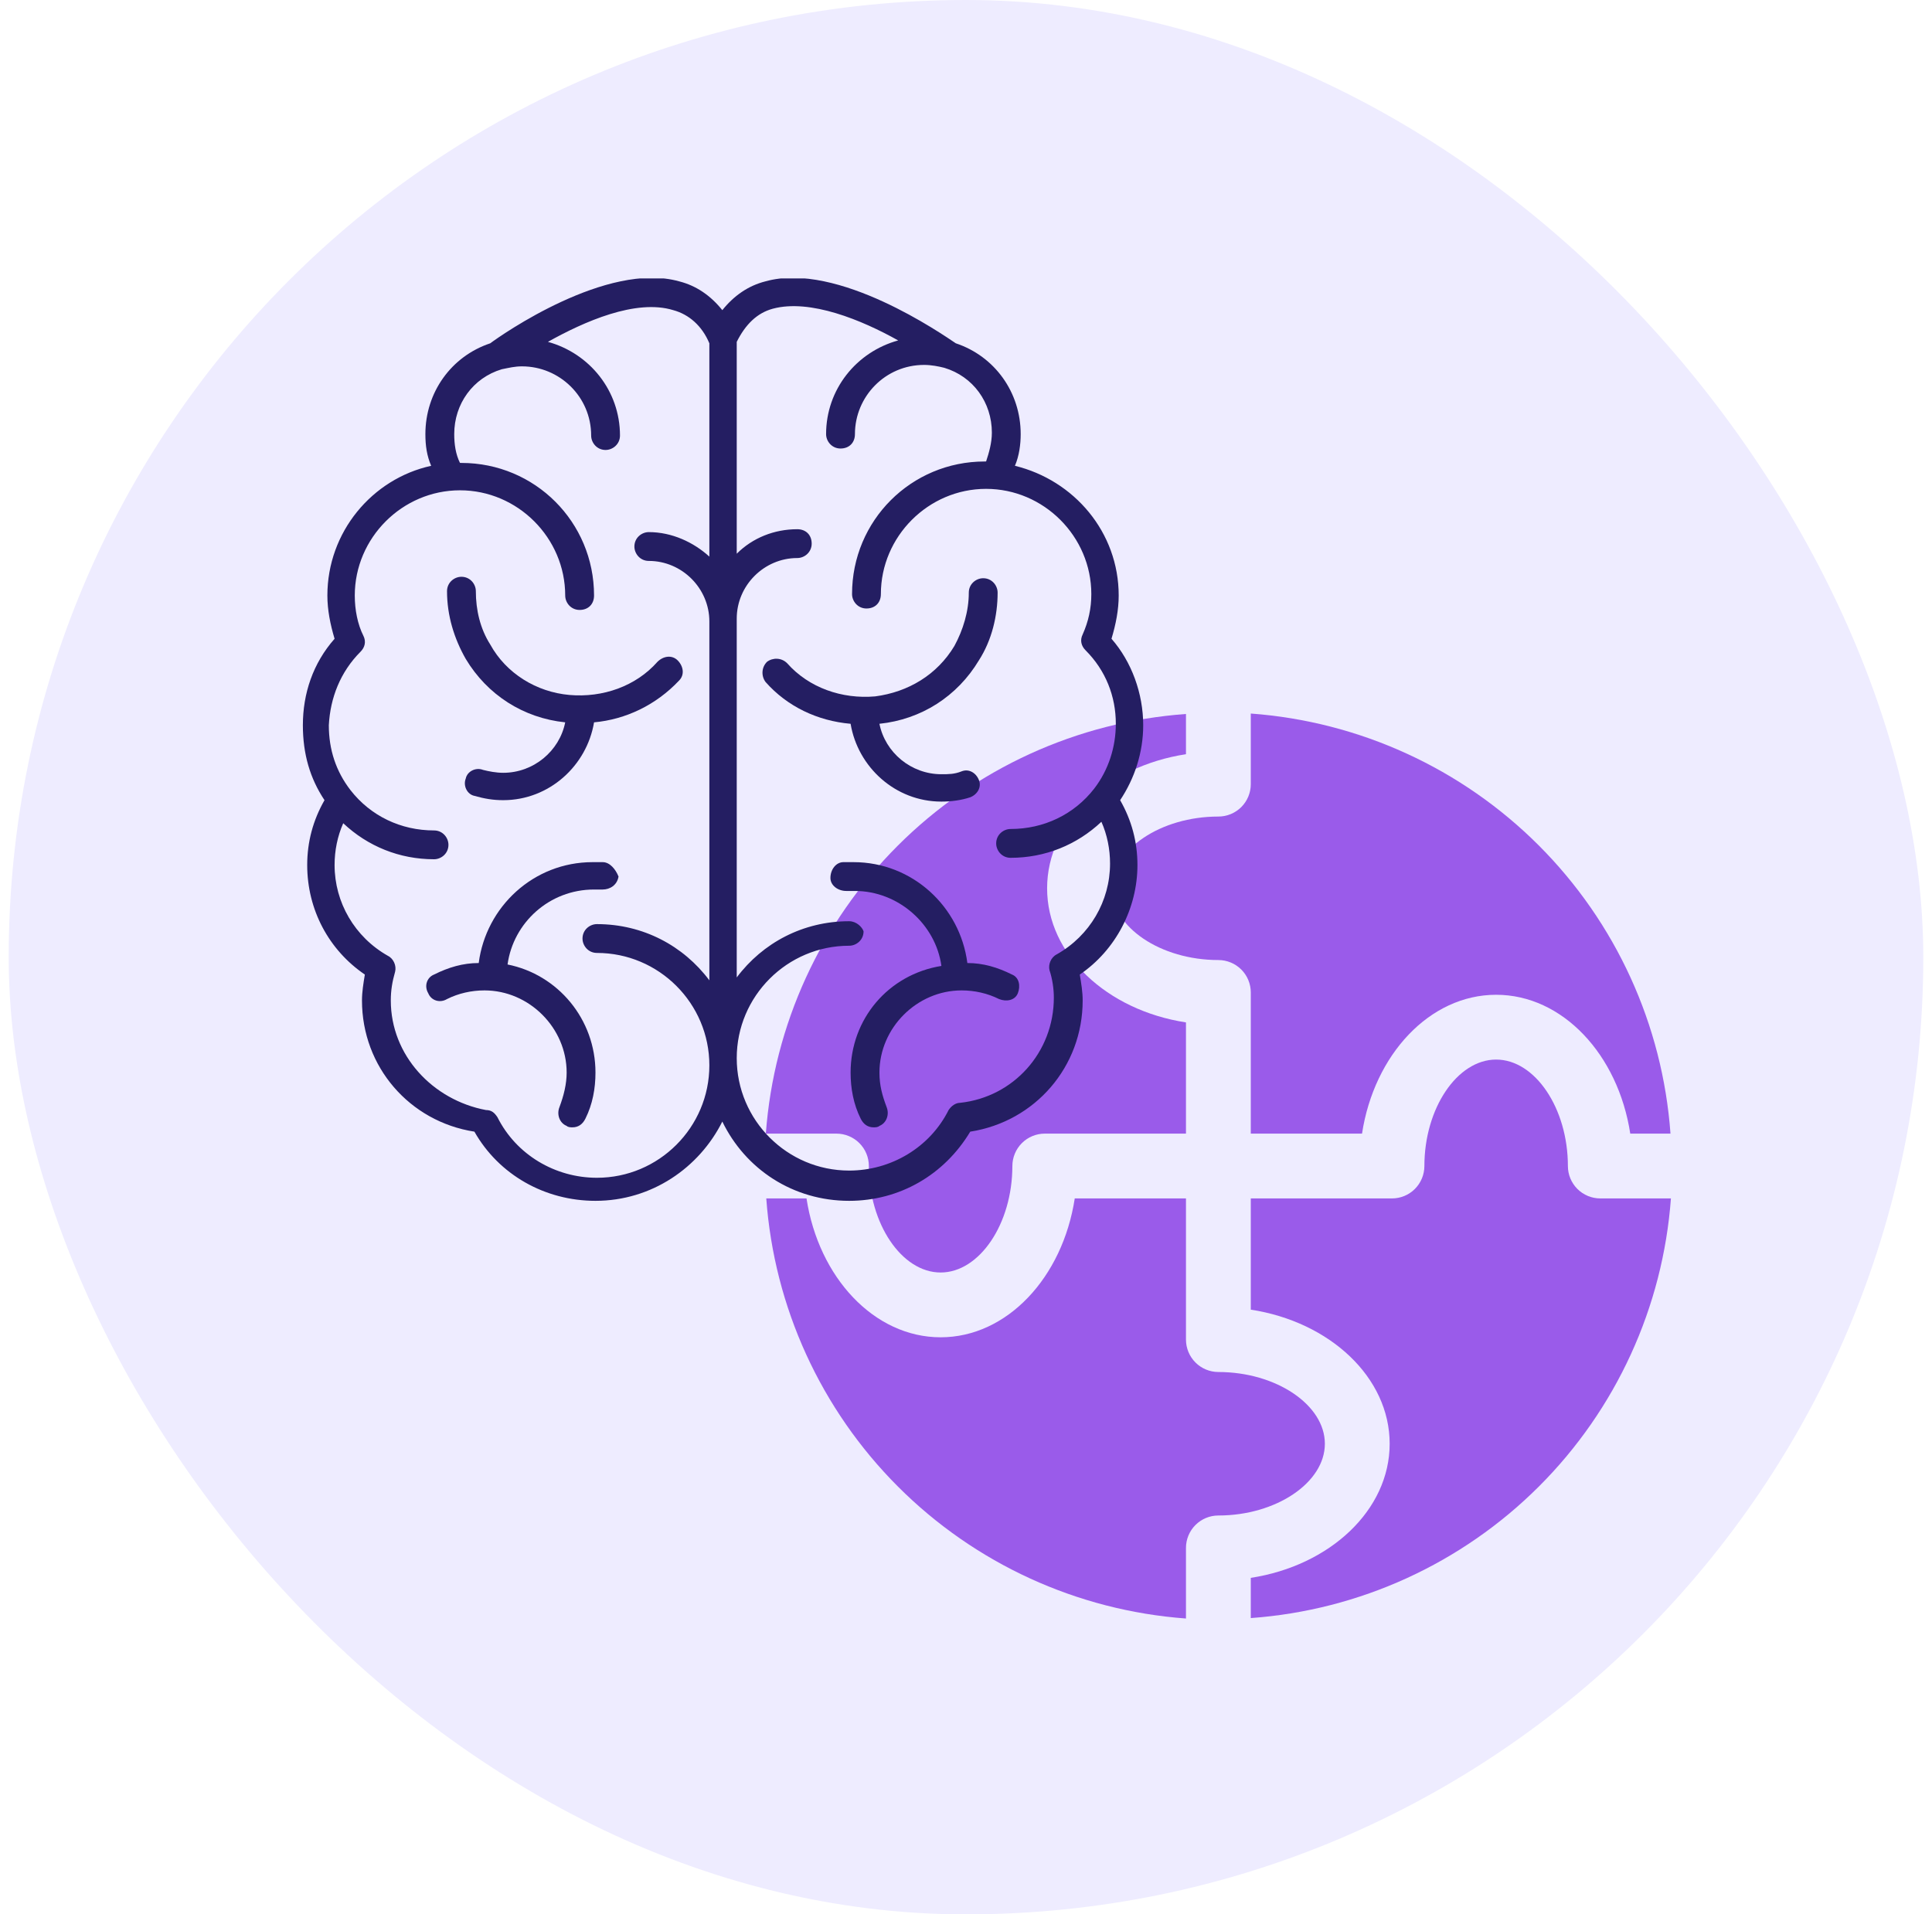
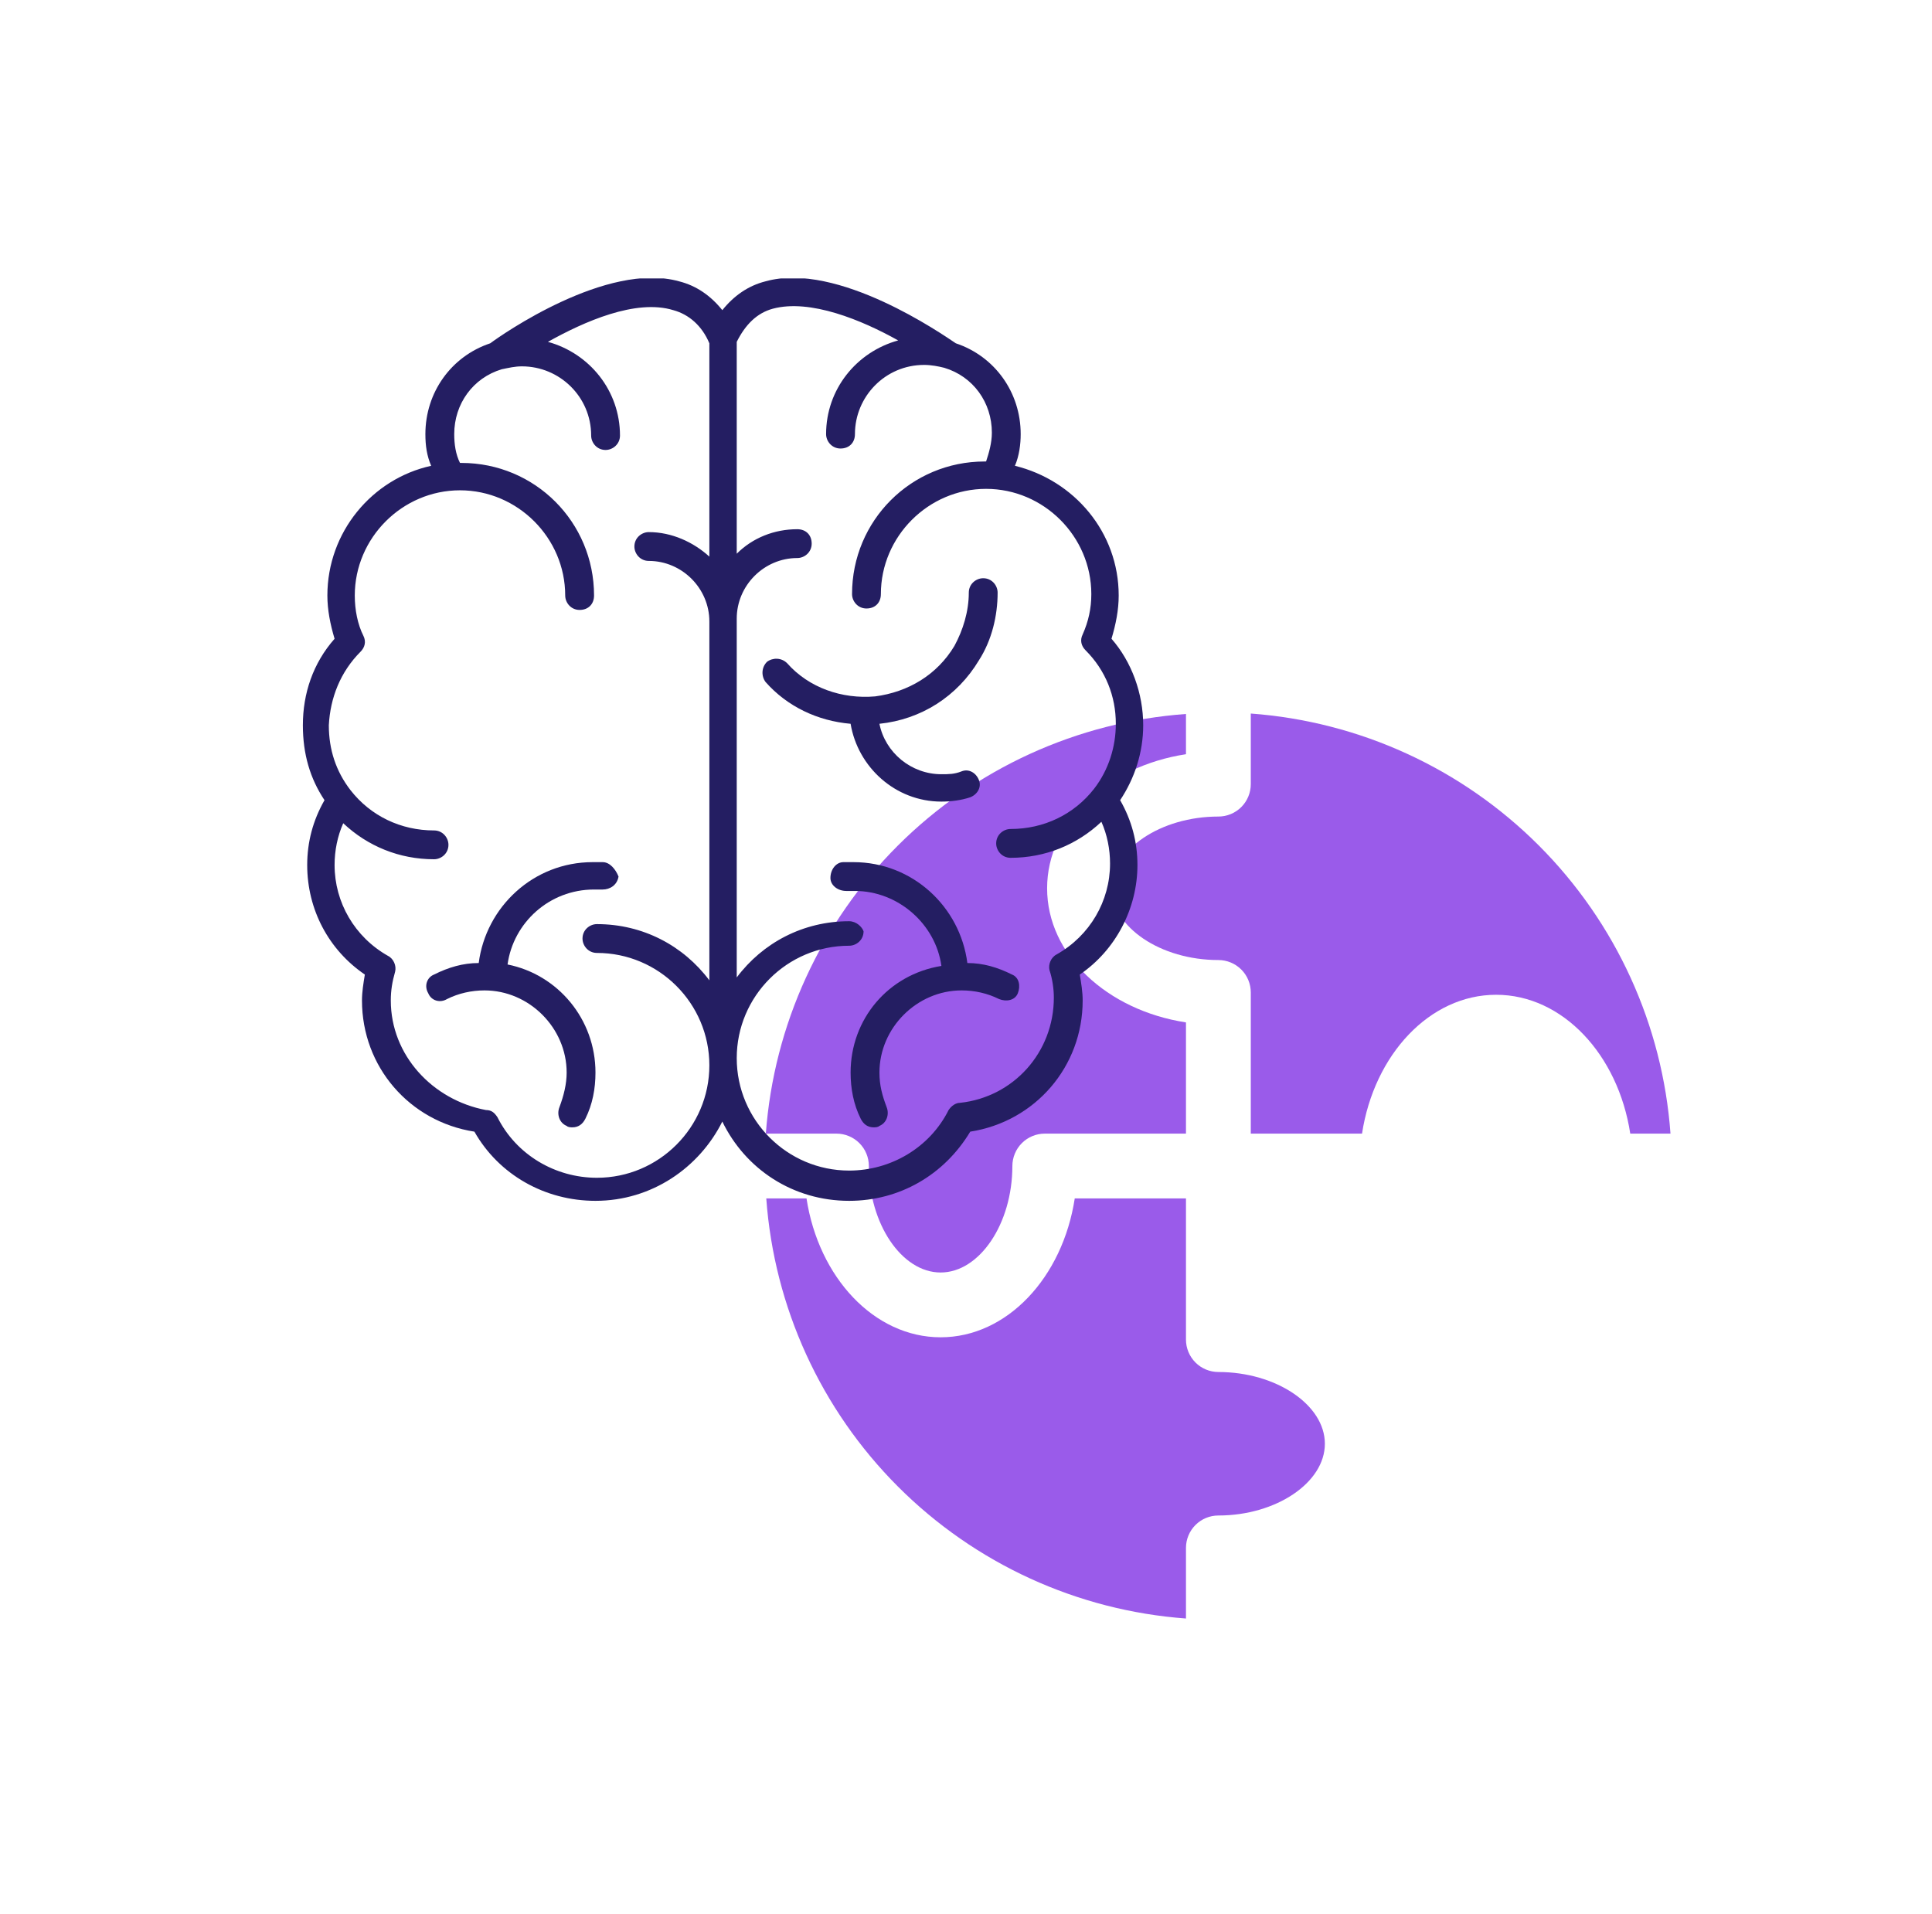
<svg xmlns="http://www.w3.org/2000/svg" width="111" height="110" viewBox="0 0 111 110" fill="none">
-   <rect x="0.5" width="110" height="110" rx="55" fill="#EEECFF" />
  <g clip-path="url(#clip0_1400_1056)">
    <path d="M95.975 65.138H93.664C92.968 60.599 89.777 57.16 85.958 57.16C82.139 57.16 78.948 60.599 78.253 65.138H71.862V57.026C71.862 56.533 71.666 56.059 71.317 55.71C70.967 55.361 70.494 55.165 70 55.164C66.684 55.164 63.883 53.276 63.883 51.042C63.883 48.807 66.684 46.919 70 46.919C70.494 46.919 70.967 46.723 71.317 46.374C71.666 46.025 71.862 45.551 71.862 45.057V41C78.109 41.459 83.983 44.15 88.411 48.582C92.838 53.014 95.523 58.89 95.975 65.138Z" fill="#9A5BEA" />
    <path d="M68.138 41.025V43.337C63.599 44.032 60.16 47.223 60.16 51.042C60.16 54.861 63.599 58.052 68.138 58.748V65.138H60.026C59.533 65.138 59.059 65.335 58.71 65.684C58.361 66.033 58.165 66.506 58.164 67C58.164 70.317 56.276 73.118 54.042 73.118C51.807 73.118 49.919 70.317 49.919 67C49.919 66.506 49.723 66.033 49.374 65.684C49.025 65.335 48.551 65.138 48.057 65.138H44C44.459 58.891 47.15 53.017 51.582 48.59C56.014 44.162 61.89 41.477 68.138 41.025Z" fill="#9A5BEA" />
    <path d="M44.025 68.862H46.337C47.032 73.401 50.223 76.841 54.042 76.841C57.861 76.841 61.052 73.401 61.748 68.862H68.138V76.974C68.138 77.467 68.335 77.941 68.684 78.29C69.033 78.639 69.506 78.835 70 78.836C73.317 78.836 76.118 80.724 76.118 82.958C76.118 85.193 73.317 87.081 70 87.081C69.506 87.081 69.033 87.277 68.684 87.626C68.335 87.975 68.138 88.449 68.138 88.943V93C61.891 92.541 56.017 89.85 51.59 85.418C47.162 80.987 44.477 75.11 44.025 68.862Z" fill="#9A5BEA" />
-     <path d="M71.862 92.975V90.664C76.401 89.968 79.841 86.777 79.841 82.958C79.841 79.139 76.401 75.948 71.862 75.253V68.862H79.974C80.467 68.862 80.941 68.666 81.29 68.317C81.639 67.967 81.835 67.494 81.836 67C81.836 63.684 83.724 60.883 85.958 60.883C88.193 60.883 90.081 63.684 90.081 67C90.081 67.494 90.277 67.967 90.626 68.317C90.975 68.666 91.449 68.862 91.943 68.862H96C95.541 75.109 92.85 80.983 88.418 85.411C83.987 89.838 78.11 92.523 71.862 92.975Z" fill="#9A5BEA" />
  </g>
  <g clip-path="url(#clip1_1400_1056)">
    <path d="M18.644 45.978C17.981 47.137 17.65 48.38 17.65 49.705C17.65 52.272 18.892 54.59 20.962 55.998C20.88 56.495 20.797 56.992 20.797 57.489C20.797 61.298 23.529 64.445 27.256 65.025C28.664 67.509 31.314 69 34.212 69C37.442 69 40.175 67.095 41.5 64.445C42.825 67.178 45.558 69 48.787 69C51.686 69 54.253 67.509 55.744 65.025C59.47 64.445 62.203 61.298 62.203 57.489C62.203 56.992 62.12 56.495 62.037 55.998C64.108 54.59 65.35 52.189 65.35 49.705C65.35 48.38 65.019 47.137 64.356 45.978C65.184 44.736 65.681 43.245 65.681 41.672C65.681 39.85 65.019 38.028 63.859 36.703C64.108 35.875 64.273 35.047 64.273 34.218C64.273 30.575 61.706 27.593 58.311 26.765C58.559 26.186 58.642 25.523 58.642 24.944C58.642 22.542 57.151 20.472 54.915 19.726C54.17 19.23 48.125 15.006 43.984 16.165C42.99 16.414 42.162 16.994 41.5 17.822C40.837 16.994 40.009 16.414 39.015 16.165C34.875 15.006 28.829 19.23 28.167 19.726C25.931 20.472 24.44 22.542 24.44 24.944C24.44 25.606 24.523 26.186 24.772 26.765C21.376 27.511 18.809 30.575 18.809 34.218C18.809 35.047 18.975 35.875 19.223 36.703C17.981 38.111 17.401 39.85 17.401 41.672C17.401 43.328 17.815 44.736 18.644 45.978ZM48.787 52.934C46.137 52.934 43.819 54.176 42.328 56.164V35.544C42.328 33.639 43.901 32.065 45.806 32.065C46.22 32.065 46.634 31.734 46.634 31.237C46.634 30.74 46.303 30.409 45.806 30.409C44.481 30.409 43.239 30.906 42.328 31.817V19.643C42.825 18.65 43.487 17.987 44.398 17.739C46.551 17.159 49.533 18.401 51.603 19.561C49.201 20.223 47.462 22.376 47.462 24.944C47.462 25.358 47.794 25.772 48.29 25.772C48.787 25.772 49.119 25.44 49.119 24.944C49.119 22.79 50.858 20.968 53.094 20.968C53.508 20.968 53.922 21.051 54.253 21.134C55.909 21.631 56.986 23.122 56.986 24.861C56.986 25.44 56.82 26.02 56.654 26.517H56.572C52.348 26.517 48.953 29.912 48.953 34.136C48.953 34.55 49.284 34.964 49.781 34.964C50.278 34.964 50.609 34.633 50.609 34.136C50.609 30.823 53.342 28.09 56.654 28.09C59.967 28.09 62.7 30.823 62.7 34.136C62.7 34.964 62.534 35.709 62.203 36.455C62.037 36.786 62.12 37.117 62.369 37.365C63.528 38.525 64.108 40.015 64.108 41.589C64.108 42.914 63.694 44.239 62.865 45.315C61.706 46.806 59.967 47.634 58.062 47.634C57.648 47.634 57.234 47.965 57.234 48.462C57.234 48.876 57.565 49.29 58.062 49.29C60.05 49.29 61.872 48.545 63.279 47.22C63.611 47.965 63.776 48.794 63.776 49.622C63.776 51.775 62.617 53.762 60.712 54.839C60.381 55.005 60.215 55.419 60.298 55.75C60.464 56.247 60.547 56.826 60.547 57.323C60.547 60.47 58.228 63.037 55.164 63.368C54.915 63.368 54.667 63.534 54.501 63.783C53.425 65.936 51.189 67.261 48.787 67.261C45.226 67.261 42.328 64.362 42.328 60.801C42.328 57.24 45.226 54.342 48.787 54.342C49.201 54.342 49.615 54.011 49.615 53.514C49.533 53.265 49.201 52.934 48.787 52.934ZM20.714 37.448C20.962 37.2 21.045 36.868 20.88 36.537C20.548 35.875 20.383 35.047 20.383 34.218C20.383 30.906 23.115 28.173 26.428 28.173C29.74 28.173 32.473 30.906 32.473 34.218C32.473 34.633 32.804 35.047 33.301 35.047C33.798 35.047 34.13 34.715 34.13 34.218C34.13 29.995 30.734 26.6 26.511 26.6H26.428C26.18 26.103 26.097 25.523 26.097 24.944C26.097 23.204 27.173 21.714 28.829 21.217C29.244 21.134 29.575 21.051 29.989 21.051C32.142 21.051 33.964 22.79 33.964 25.026C33.964 25.44 34.295 25.855 34.792 25.855C35.206 25.855 35.62 25.523 35.62 25.026C35.62 22.459 33.881 20.306 31.48 19.643C33.55 18.484 36.531 17.159 38.684 17.822C39.595 18.07 40.34 18.733 40.755 19.726V31.983C39.844 31.154 38.601 30.575 37.276 30.575C36.862 30.575 36.448 30.906 36.448 31.403C36.448 31.817 36.779 32.231 37.276 32.231C39.181 32.231 40.755 33.804 40.755 35.709V56.33C39.264 54.342 36.945 53.1 34.295 53.1C33.881 53.1 33.467 53.431 33.467 53.928C33.467 54.342 33.798 54.756 34.295 54.756C37.856 54.756 40.755 57.654 40.755 61.215C40.755 64.776 37.856 67.675 34.295 67.675C31.894 67.675 29.658 66.35 28.581 64.197C28.415 63.948 28.25 63.783 27.919 63.783C24.855 63.203 22.453 60.636 22.453 57.489C22.453 56.909 22.536 56.412 22.701 55.833C22.784 55.501 22.619 55.087 22.287 54.922C20.383 53.845 19.223 51.858 19.223 49.705C19.223 48.876 19.389 48.048 19.72 47.303C21.128 48.628 22.95 49.373 24.937 49.373C25.351 49.373 25.765 49.042 25.765 48.545C25.765 48.131 25.434 47.717 24.937 47.717C23.033 47.717 21.294 46.889 20.134 45.398C19.306 44.322 18.892 43.08 18.892 41.672C18.975 40.098 19.555 38.608 20.714 37.448Z" fill="#241E62" />
-     <path d="M32.473 41.506C32.142 43.162 30.651 44.405 28.912 44.405C28.498 44.405 28.084 44.322 27.753 44.239C27.339 44.073 26.842 44.322 26.759 44.736C26.594 45.15 26.842 45.647 27.256 45.73C27.836 45.895 28.333 45.978 28.912 45.978C31.562 45.978 33.715 43.99 34.13 41.506C35.951 41.34 37.69 40.512 39.015 39.105C39.347 38.773 39.264 38.276 38.933 37.945C38.601 37.614 38.105 37.697 37.773 38.028C36.531 39.436 34.626 40.098 32.722 39.933C30.817 39.767 29.078 38.691 28.167 37.034C27.587 36.123 27.339 35.047 27.339 33.97C27.339 33.556 27.008 33.142 26.511 33.142C26.097 33.142 25.683 33.473 25.683 33.97C25.683 35.378 26.097 36.703 26.759 37.862C28.001 39.933 30.072 41.258 32.473 41.506Z" fill="#241E62" />
    <path d="M34.626 49.539C34.461 49.539 34.212 49.539 34.047 49.539C30.651 49.539 27.919 52.106 27.504 55.336C26.593 55.336 25.765 55.584 24.937 55.998C24.523 56.164 24.358 56.661 24.606 57.075C24.772 57.489 25.268 57.655 25.683 57.406C26.345 57.075 27.09 56.909 27.836 56.909C30.403 56.909 32.556 59.062 32.556 61.63C32.556 62.292 32.39 62.955 32.142 63.617C31.976 64.031 32.142 64.528 32.556 64.694C32.639 64.777 32.804 64.777 32.887 64.777C33.218 64.777 33.467 64.611 33.633 64.28C34.047 63.452 34.212 62.541 34.212 61.63C34.212 58.566 32.059 55.998 29.161 55.419C29.492 53.017 31.562 51.112 34.129 51.112H34.626C35.04 51.112 35.454 50.864 35.537 50.367C35.372 49.953 35.04 49.539 34.626 49.539Z" fill="#241E62" />
    <path d="M54.087 46.06C54.667 46.06 55.247 45.978 55.744 45.812C56.158 45.647 56.406 45.232 56.24 44.818C56.075 44.404 55.661 44.156 55.247 44.322C54.833 44.487 54.501 44.487 54.087 44.487C52.348 44.487 50.858 43.245 50.526 41.589C52.928 41.34 54.998 40.015 56.24 37.945C56.986 36.785 57.317 35.378 57.317 34.053C57.317 33.639 56.986 33.225 56.489 33.225C56.075 33.225 55.661 33.556 55.661 34.053C55.661 35.129 55.33 36.206 54.833 37.117C53.839 38.773 52.183 39.767 50.278 40.015C48.373 40.181 46.469 39.518 45.226 38.111C44.895 37.779 44.398 37.779 44.067 38.028C43.736 38.359 43.736 38.856 43.984 39.187C45.226 40.595 46.965 41.423 48.87 41.589C49.284 44.073 51.437 46.06 54.087 46.06Z" fill="#241E62" />
    <path d="M48.87 61.63C48.87 62.541 49.036 63.452 49.45 64.28C49.616 64.611 49.864 64.777 50.195 64.777C50.278 64.777 50.444 64.777 50.527 64.694C50.941 64.528 51.106 64.031 50.941 63.617C50.692 62.955 50.527 62.375 50.527 61.63C50.527 59.062 52.68 56.909 55.247 56.909C55.992 56.909 56.737 57.075 57.4 57.406C57.814 57.572 58.311 57.489 58.477 57.075C58.642 56.661 58.559 56.164 58.145 55.998C57.317 55.584 56.489 55.336 55.578 55.336C55.164 52.106 52.431 49.539 49.036 49.539C48.87 49.539 48.622 49.539 48.456 49.539C48.042 49.539 47.711 49.953 47.711 50.45C47.711 50.864 48.125 51.195 48.622 51.195H49.119C51.603 51.195 53.756 53.1 54.087 55.502C51.023 55.998 48.87 58.566 48.87 61.63Z" fill="#241E62" />
  </g>
  <defs>
    <clipPath id="clip0_1400_1056">
      <rect width="52" height="52" fill="white" transform="translate(44 41)" />
    </clipPath>
    <clipPath id="clip1_1400_1056">
      <rect width="53" height="53" fill="white" transform="translate(15 16)" />
    </clipPath>
  </defs>
</svg>